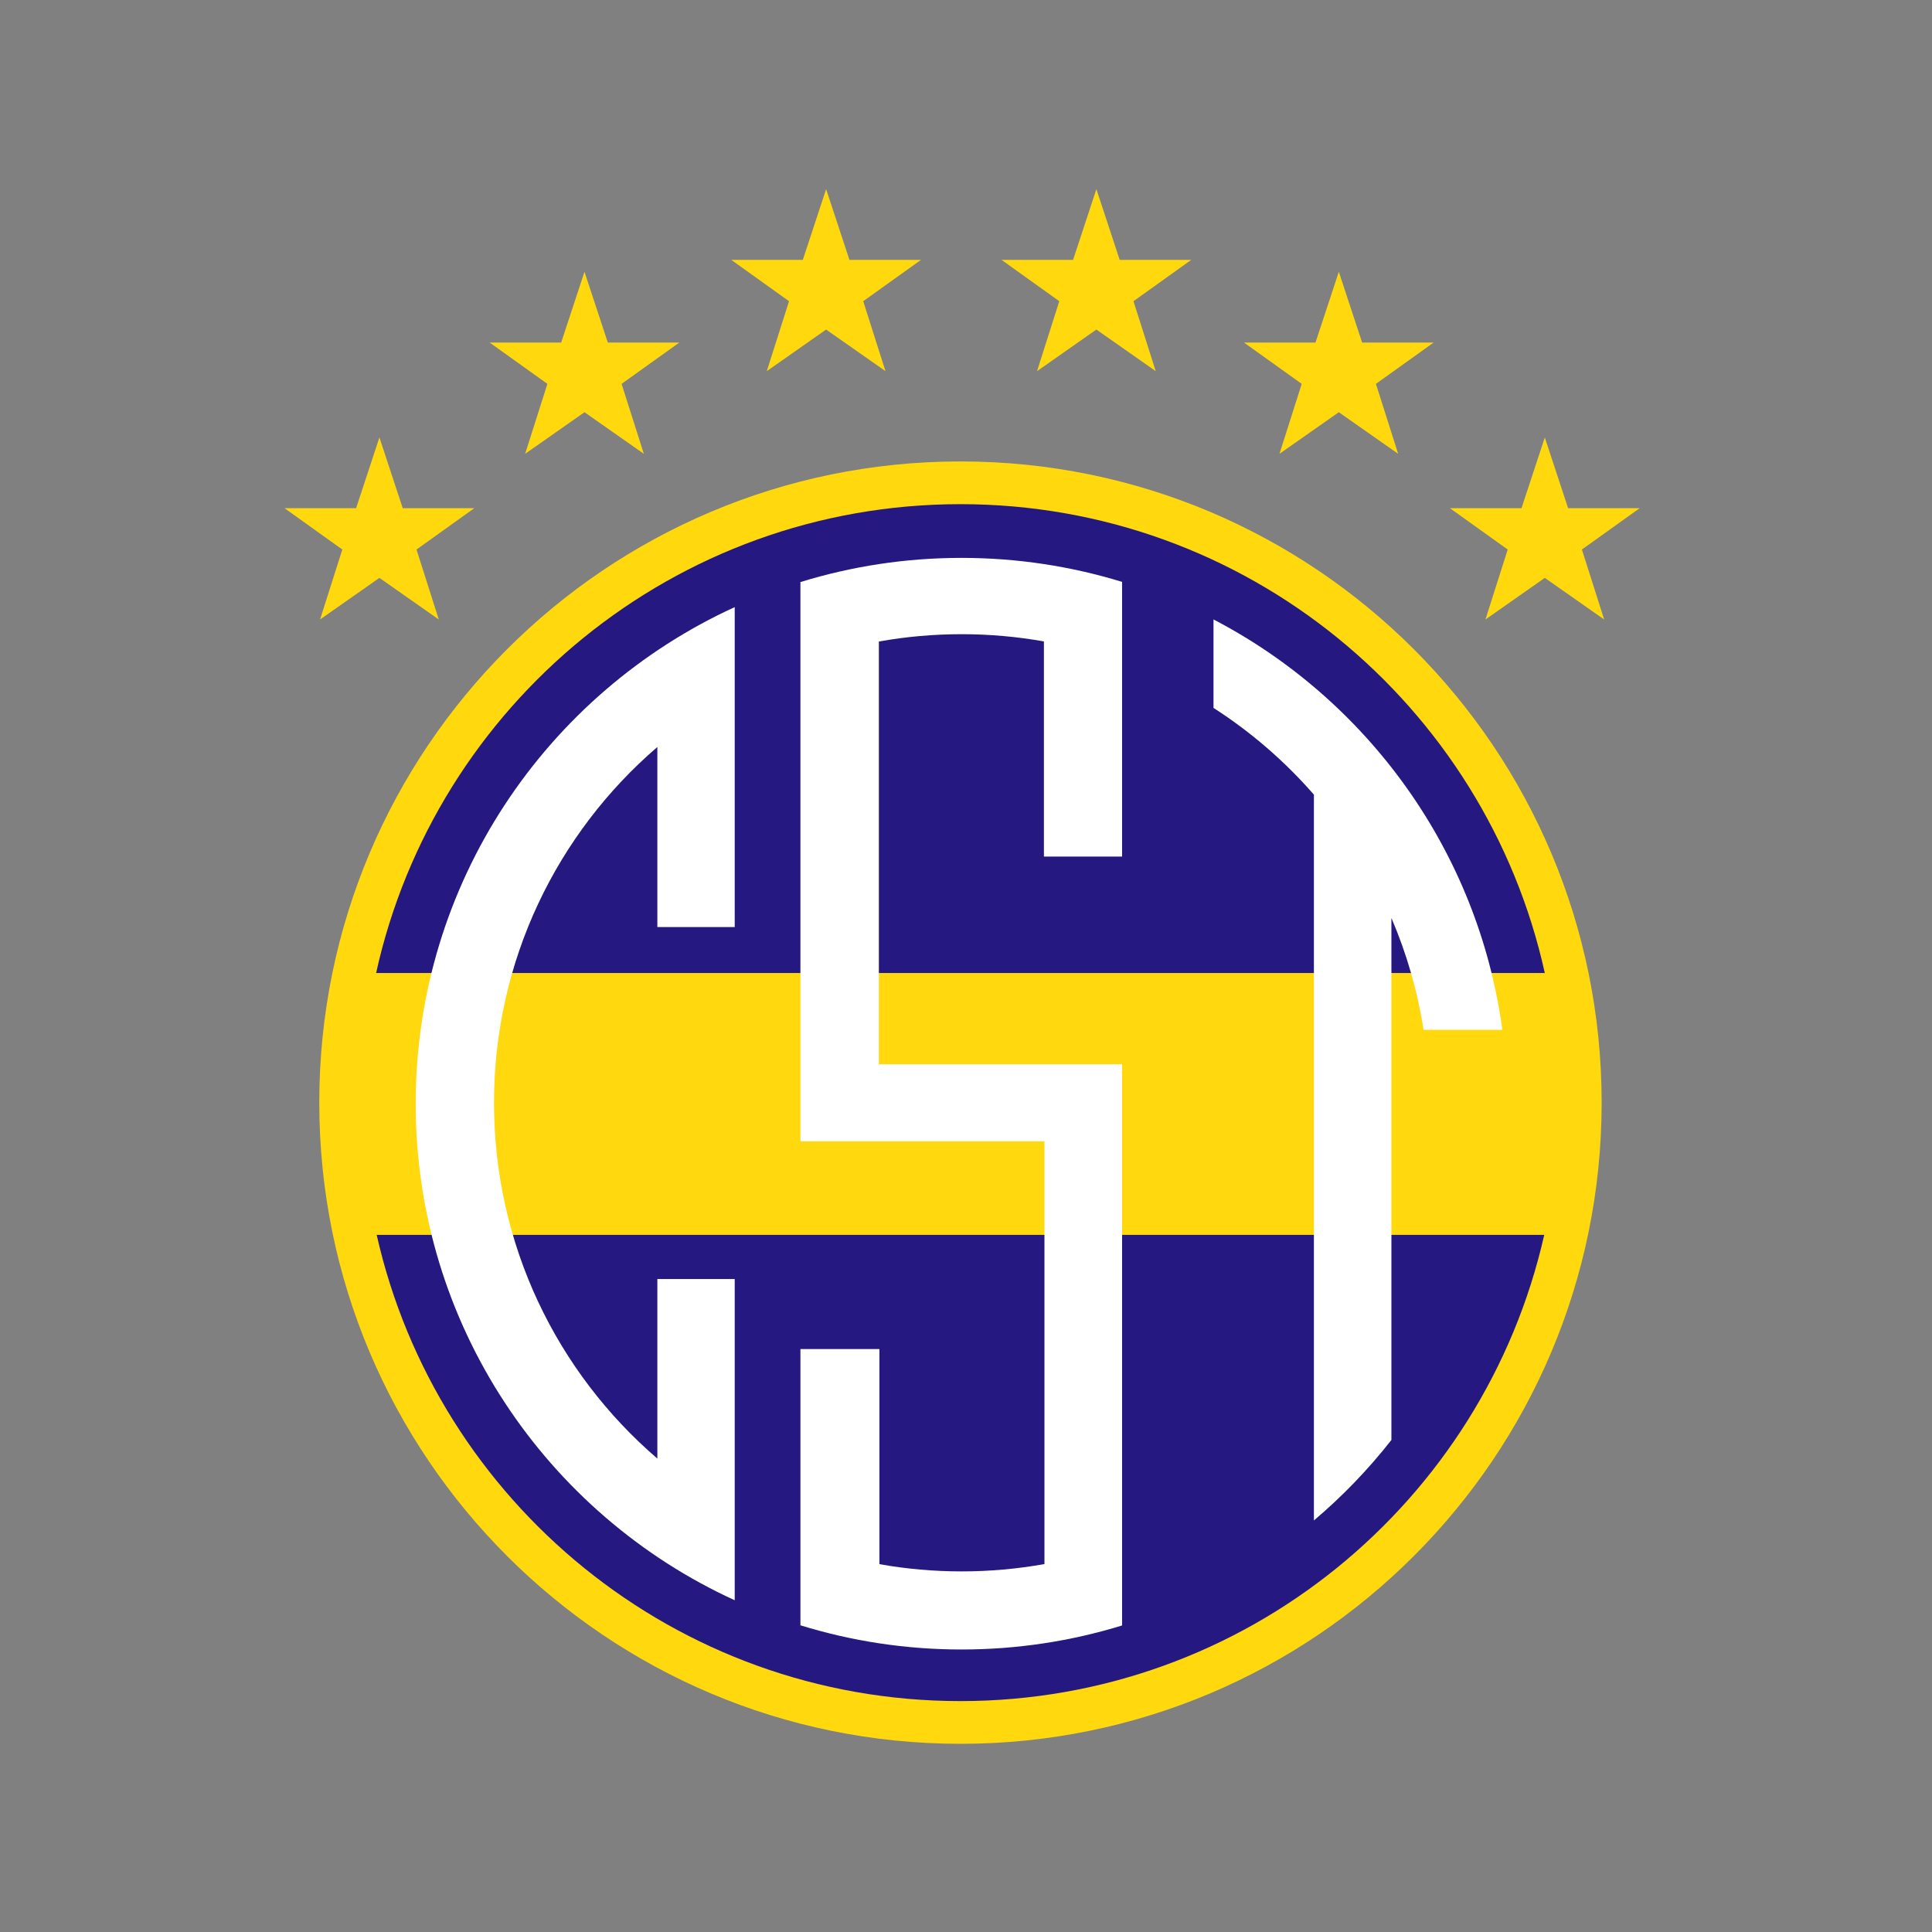
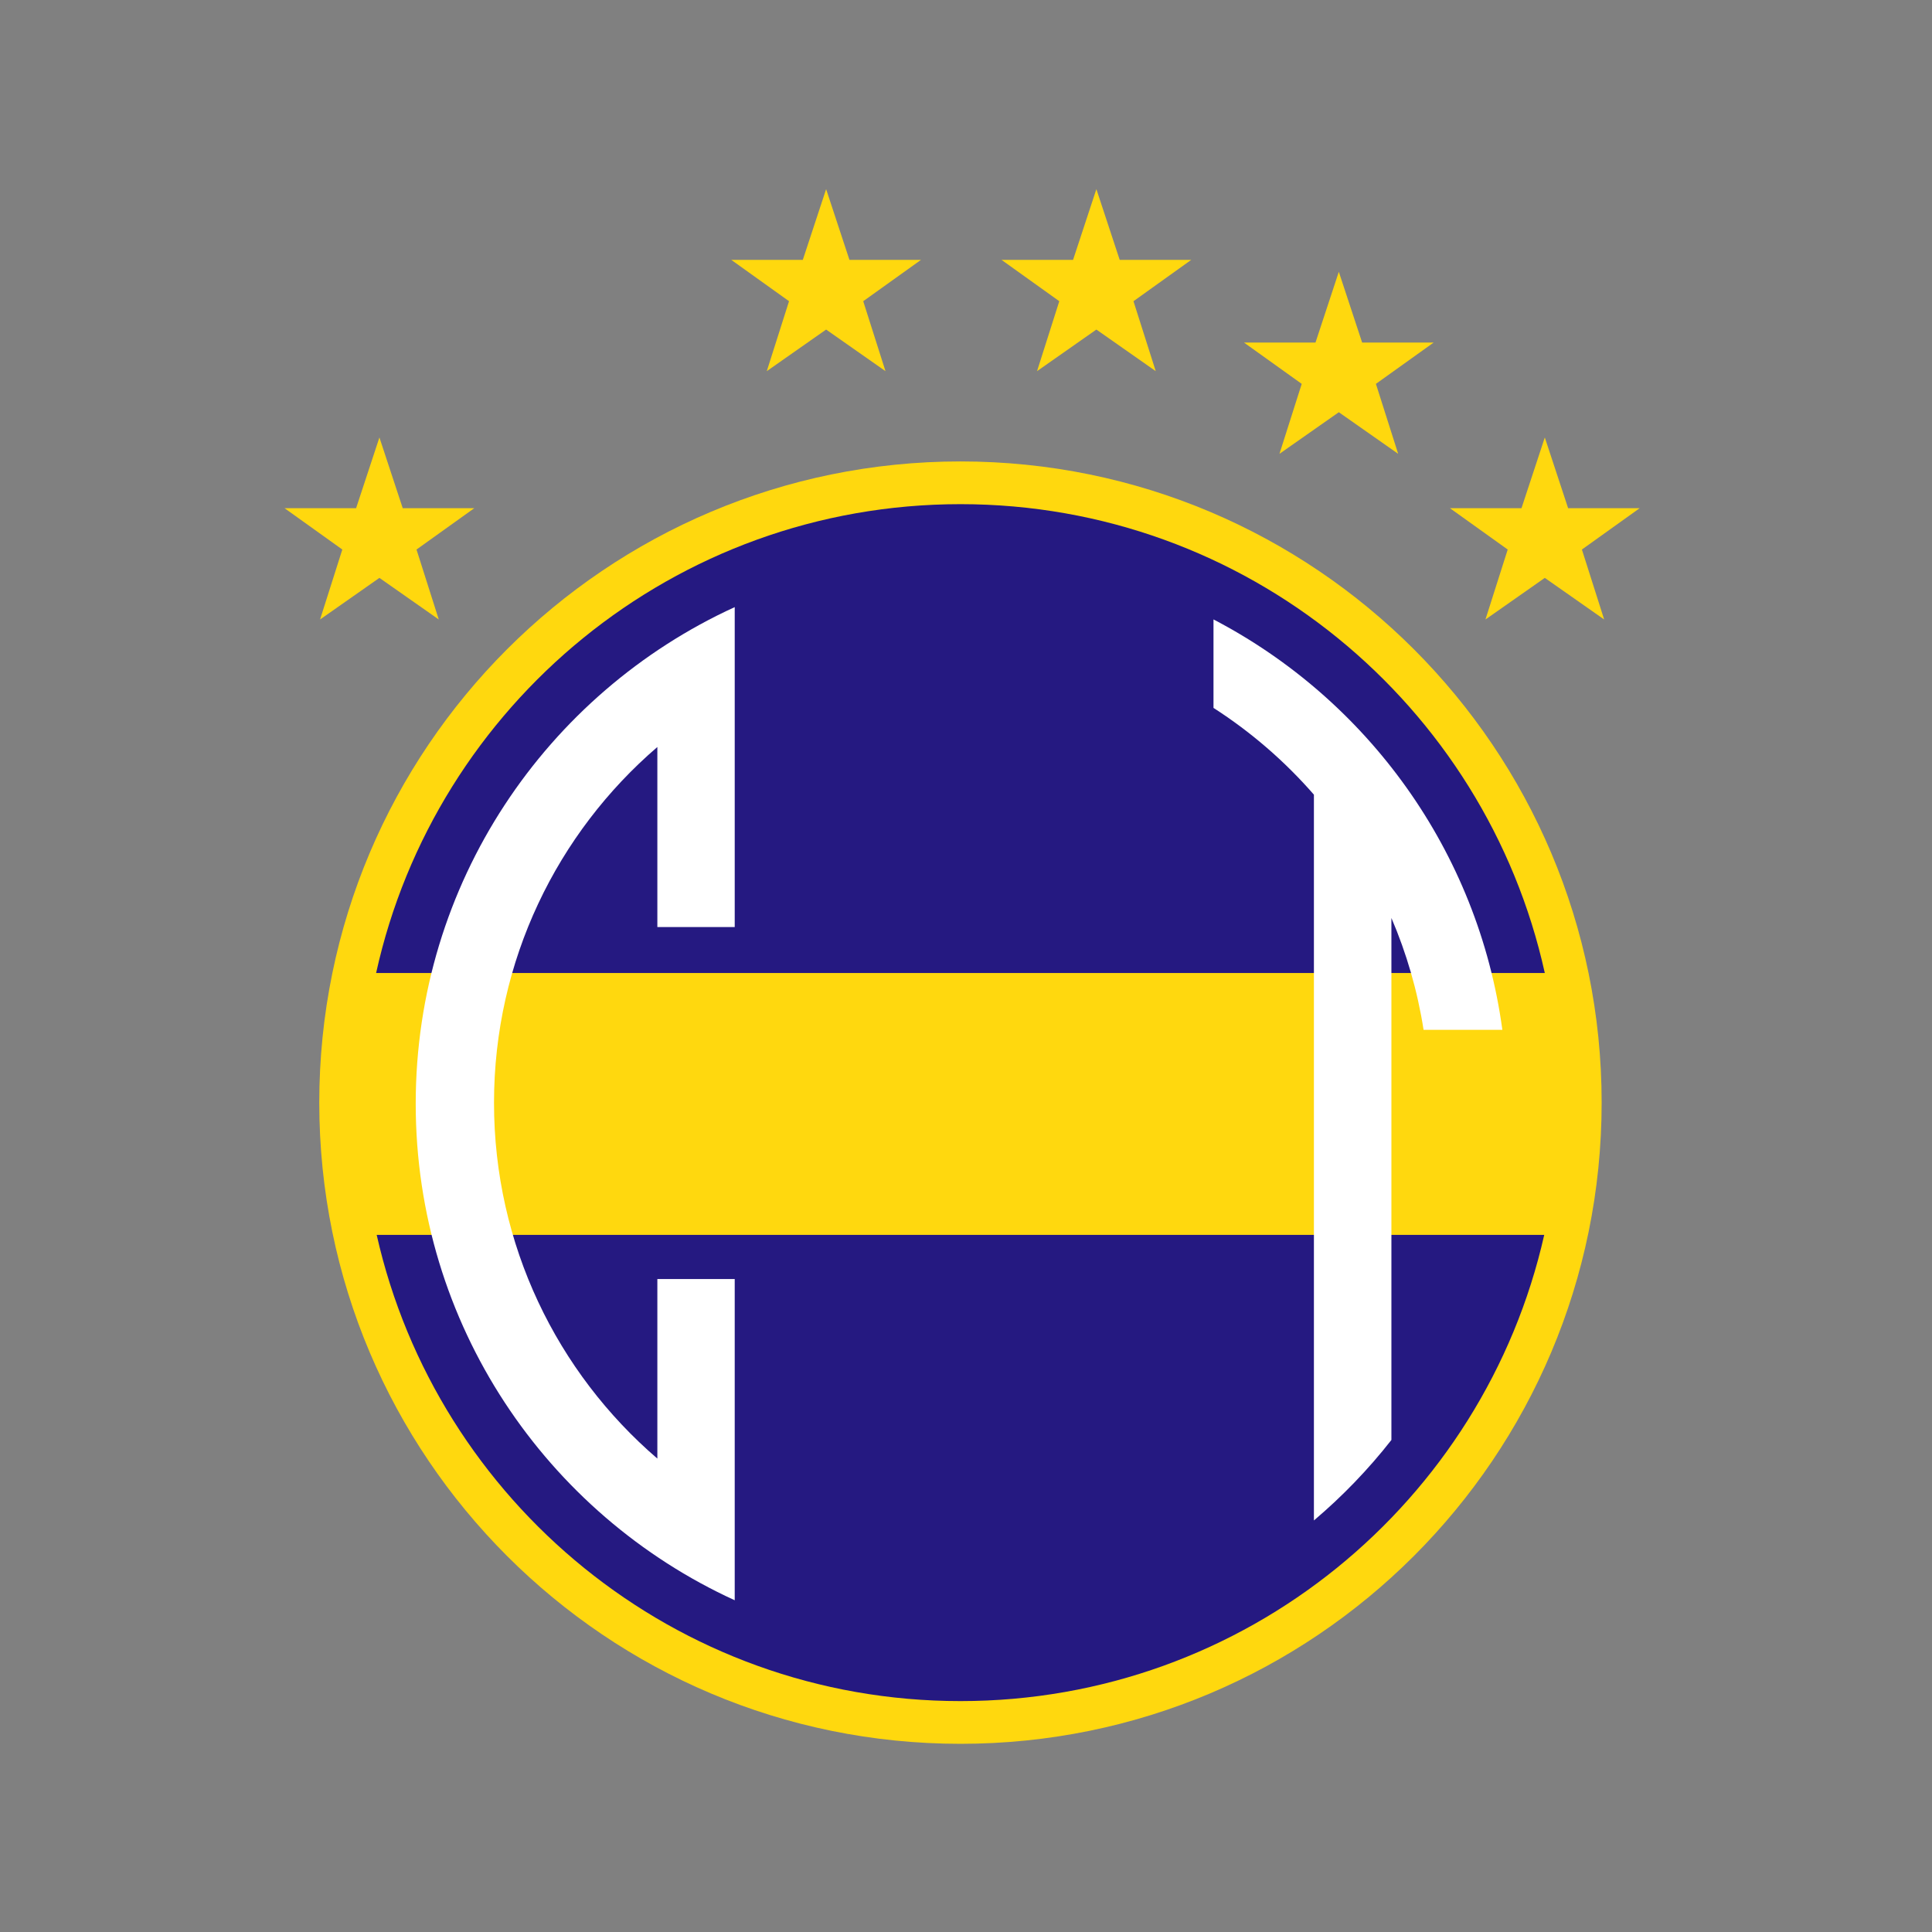
<svg xmlns="http://www.w3.org/2000/svg" xmlns:ns1="http://sodipodi.sourceforge.net/DTD/sodipodi-0.dtd" xmlns:ns2="http://www.inkscape.org/namespaces/inkscape" version="1.1" id="svg2" width="1440" height="1440" viewBox="0 0 1440 1440" ns1:docname="sportivo-trinidense-seeklogo.com.ai">
  <rect x="0" y="0" width="1440" height="1440" fill="#808080" stroke="none" />
  <defs id="defs6">
    <clipPath clipPathUnits="userSpaceOnUse" id="clipPath16">
      <path d="M 0,1080 H 1080 V 0 H 0 Z" id="path14" />
    </clipPath>
  </defs>
  <ns1:namedview id="namedview4" pagecolor="#ffffff" bordercolor="#000000" borderopacity="0.25" ns2:showpageshadow="2" ns2:pageopacity="0.0" ns2:pagecheckerboard="0" ns2:deskcolor="#d1d1d1" />
  <g id="g8" ns2:groupmode="layer" ns2:label="sportivo-trinidense-seeklogo.com" transform="matrix(1.333,0,0,-1.333,0,1440)">
    <g id="g10">
      <g id="g12" clip-path="url(#clipPath16)">
        <g id="g18" transform="translate(895.556,463.741)">
          <path d="m 0,0 c 0,-198.004 -160.514,-358.519 -358.518,-358.519 -198.005,0 -358.519,160.515 -358.519,358.519 0,198.004 160.514,358.519 358.519,358.519 C -160.514,358.519 0,198.004 0,0" style="fill:#ffd80e;fill-opacity:1;fill-rule:nonzero;stroke:none" id="path20" />
        </g>
        <g id="g22" transform="translate(863.771,536.222)">
          <path d="M 0,0 C -33.119,149.96 -166.814,262.148 -326.734,262.148 -486.653,262.148 -620.348,149.96 -653.467,0 Z" style="fill:#251981;fill-opacity:1;fill-rule:nonzero;stroke:none" id="path24" />
        </g>
        <g id="g26" transform="translate(210.626,389.778)">
-           <path d="m 0,0 c 33.669,-149.218 167.018,-260.667 326.411,-260.667 159.393,0 292.742,111.449 326.411,260.667 z" style="fill:#251981;fill-opacity:1;fill-rule:nonzero;stroke:none" id="path28" />
+           <path d="m 0,0 c 33.669,-149.218 167.018,-260.667 326.411,-260.667 159.393,0 292.742,111.449 326.411,260.667 " style="fill:#251981;fill-opacity:1;fill-rule:nonzero;stroke:none" id="path28" />
        </g>
        <g id="g30" transform="translate(537.63,768.333)">
-           <path d="m 0,0 c -31.355,0 -61.602,-4.736 -90.074,-13.519 v -14.01 -31.124 -267.569 H 46.37 v -236.381 c -15.032,-2.693 -30.509,-4.101 -46.314,-4.101 -15.683,0 -31.041,1.389 -45.963,4.042 v 120.273 h -44.167 v -108.328 -20.135 -26 c 28.472,-8.783 58.719,-13.518 90.074,-13.518 31.247,0 61.392,4.706 89.778,13.43 v 41.792 4.281 267.719 h -136 v 236.387 c 15.02,2.689 30.485,4.094 46.278,4.094 15.701,0 31.079,-1.389 46.018,-4.048 V -167 h 43.704 v 108.497 32.836 12.237 C 61.392,-4.706 31.247,0 0,0" style="fill:#ffffff;fill-opacity:1;fill-rule:nonzero;stroke:none" id="path32" />
-         </g>
+           </g>
        <g id="g34" transform="translate(232.445,463.148)">
          <path d="m 0,0 c 0,-123.3 73.127,-229.51 178.37,-277.657 v 14.953 34.066 130.601 H 135.111 V -198.438 C 79.206,-150.387 43.778,-79.096 43.778,0.5 c 0,79.596 35.428,150.887 91.333,198.938 V 98.778 h 43.259 v 130.861 12.843 35.175 C 73.127,229.51 0,123.3 0,0" style="fill:#ffffff;fill-opacity:1;fill-rule:nonzero;stroke:none" id="path36" />
        </g>
        <g id="g38" transform="translate(840.033,504.445)">
          <path d="m 0,0 c -13.531,100.005 -75.5,184.624 -161.514,229.471 v -49.47 c 20.949,-13.446 39.849,-29.812 56.148,-48.513 v -288.821 -55.755 -20.468 -40.773 c 15.929,13.481 30.454,28.566 43.333,45.004 v 85.146 206.721 C -53.579,42.823 -47.455,21.864 -44.044,0 Z" style="fill:#ffffff;fill-opacity:1;fill-rule:nonzero;stroke:none" id="path40" />
        </g>
        <g id="g42" transform="translate(514.963,934.963)">
          <path d="M 0,0 H -40 L -53.037,39.556 -66.074,0 h -40 l 32.296,-23.111 -12.444,-39.111 33.185,23.259 33.185,-23.259 -12.444,39.111 z" style="fill:#ffd80e;fill-opacity:1;fill-rule:nonzero;stroke:none" id="path44" />
        </g>
        <g id="g46" transform="translate(666.074,934.963)">
          <path d="M 0,0 H -40 L -53.037,39.556 -66.074,0 h -40 l 32.296,-23.111 -12.444,-39.111 33.185,23.259 33.185,-23.259 -12.444,39.111 z" style="fill:#ffd80e;fill-opacity:1;fill-rule:nonzero;stroke:none" id="path48" />
        </g>
        <g id="g50" transform="translate(379.852,888.741)">
-           <path d="M 0,0 H -40 L -53.037,39.556 -66.074,0 h -40 l 32.296,-23.111 -12.444,-39.111 33.185,23.259 33.185,-23.259 -12.444,39.111 z" style="fill:#ffd80e;fill-opacity:1;fill-rule:nonzero;stroke:none" id="path52" />
-         </g>
+           </g>
        <g id="g54" transform="translate(801.63,888.741)">
          <path d="M 0,0 H -40 L -53.037,39.556 -66.074,0 h -40 l 32.296,-23.111 -12.444,-39.111 33.185,23.259 33.185,-23.259 -12.444,39.111 z" style="fill:#ffd80e;fill-opacity:1;fill-rule:nonzero;stroke:none" id="path56" />
        </g>
        <g id="g58" transform="translate(265.185,796.111)">
          <path d="M 0,0 H -40 L -53.037,39.556 -66.074,0 h -40 l 32.296,-23.111 -12.444,-39.111 33.185,23.259 33.185,-23.259 -12.444,39.111 z" style="fill:#ffd80e;fill-opacity:1;fill-rule:nonzero;stroke:none" id="path60" />
        </g>
        <g id="g62" transform="translate(916.808,796.111)">
          <path d="M 0,0 H -40 L -53.037,39.556 -66.074,0 h -40 l 32.296,-23.111 -12.444,-39.111 33.185,23.259 33.185,-23.259 -12.444,39.111 z" style="fill:#ffd80e;fill-opacity:1;fill-rule:nonzero;stroke:none" id="path64" />
        </g>
      </g>
    </g>
  </g>
</svg>